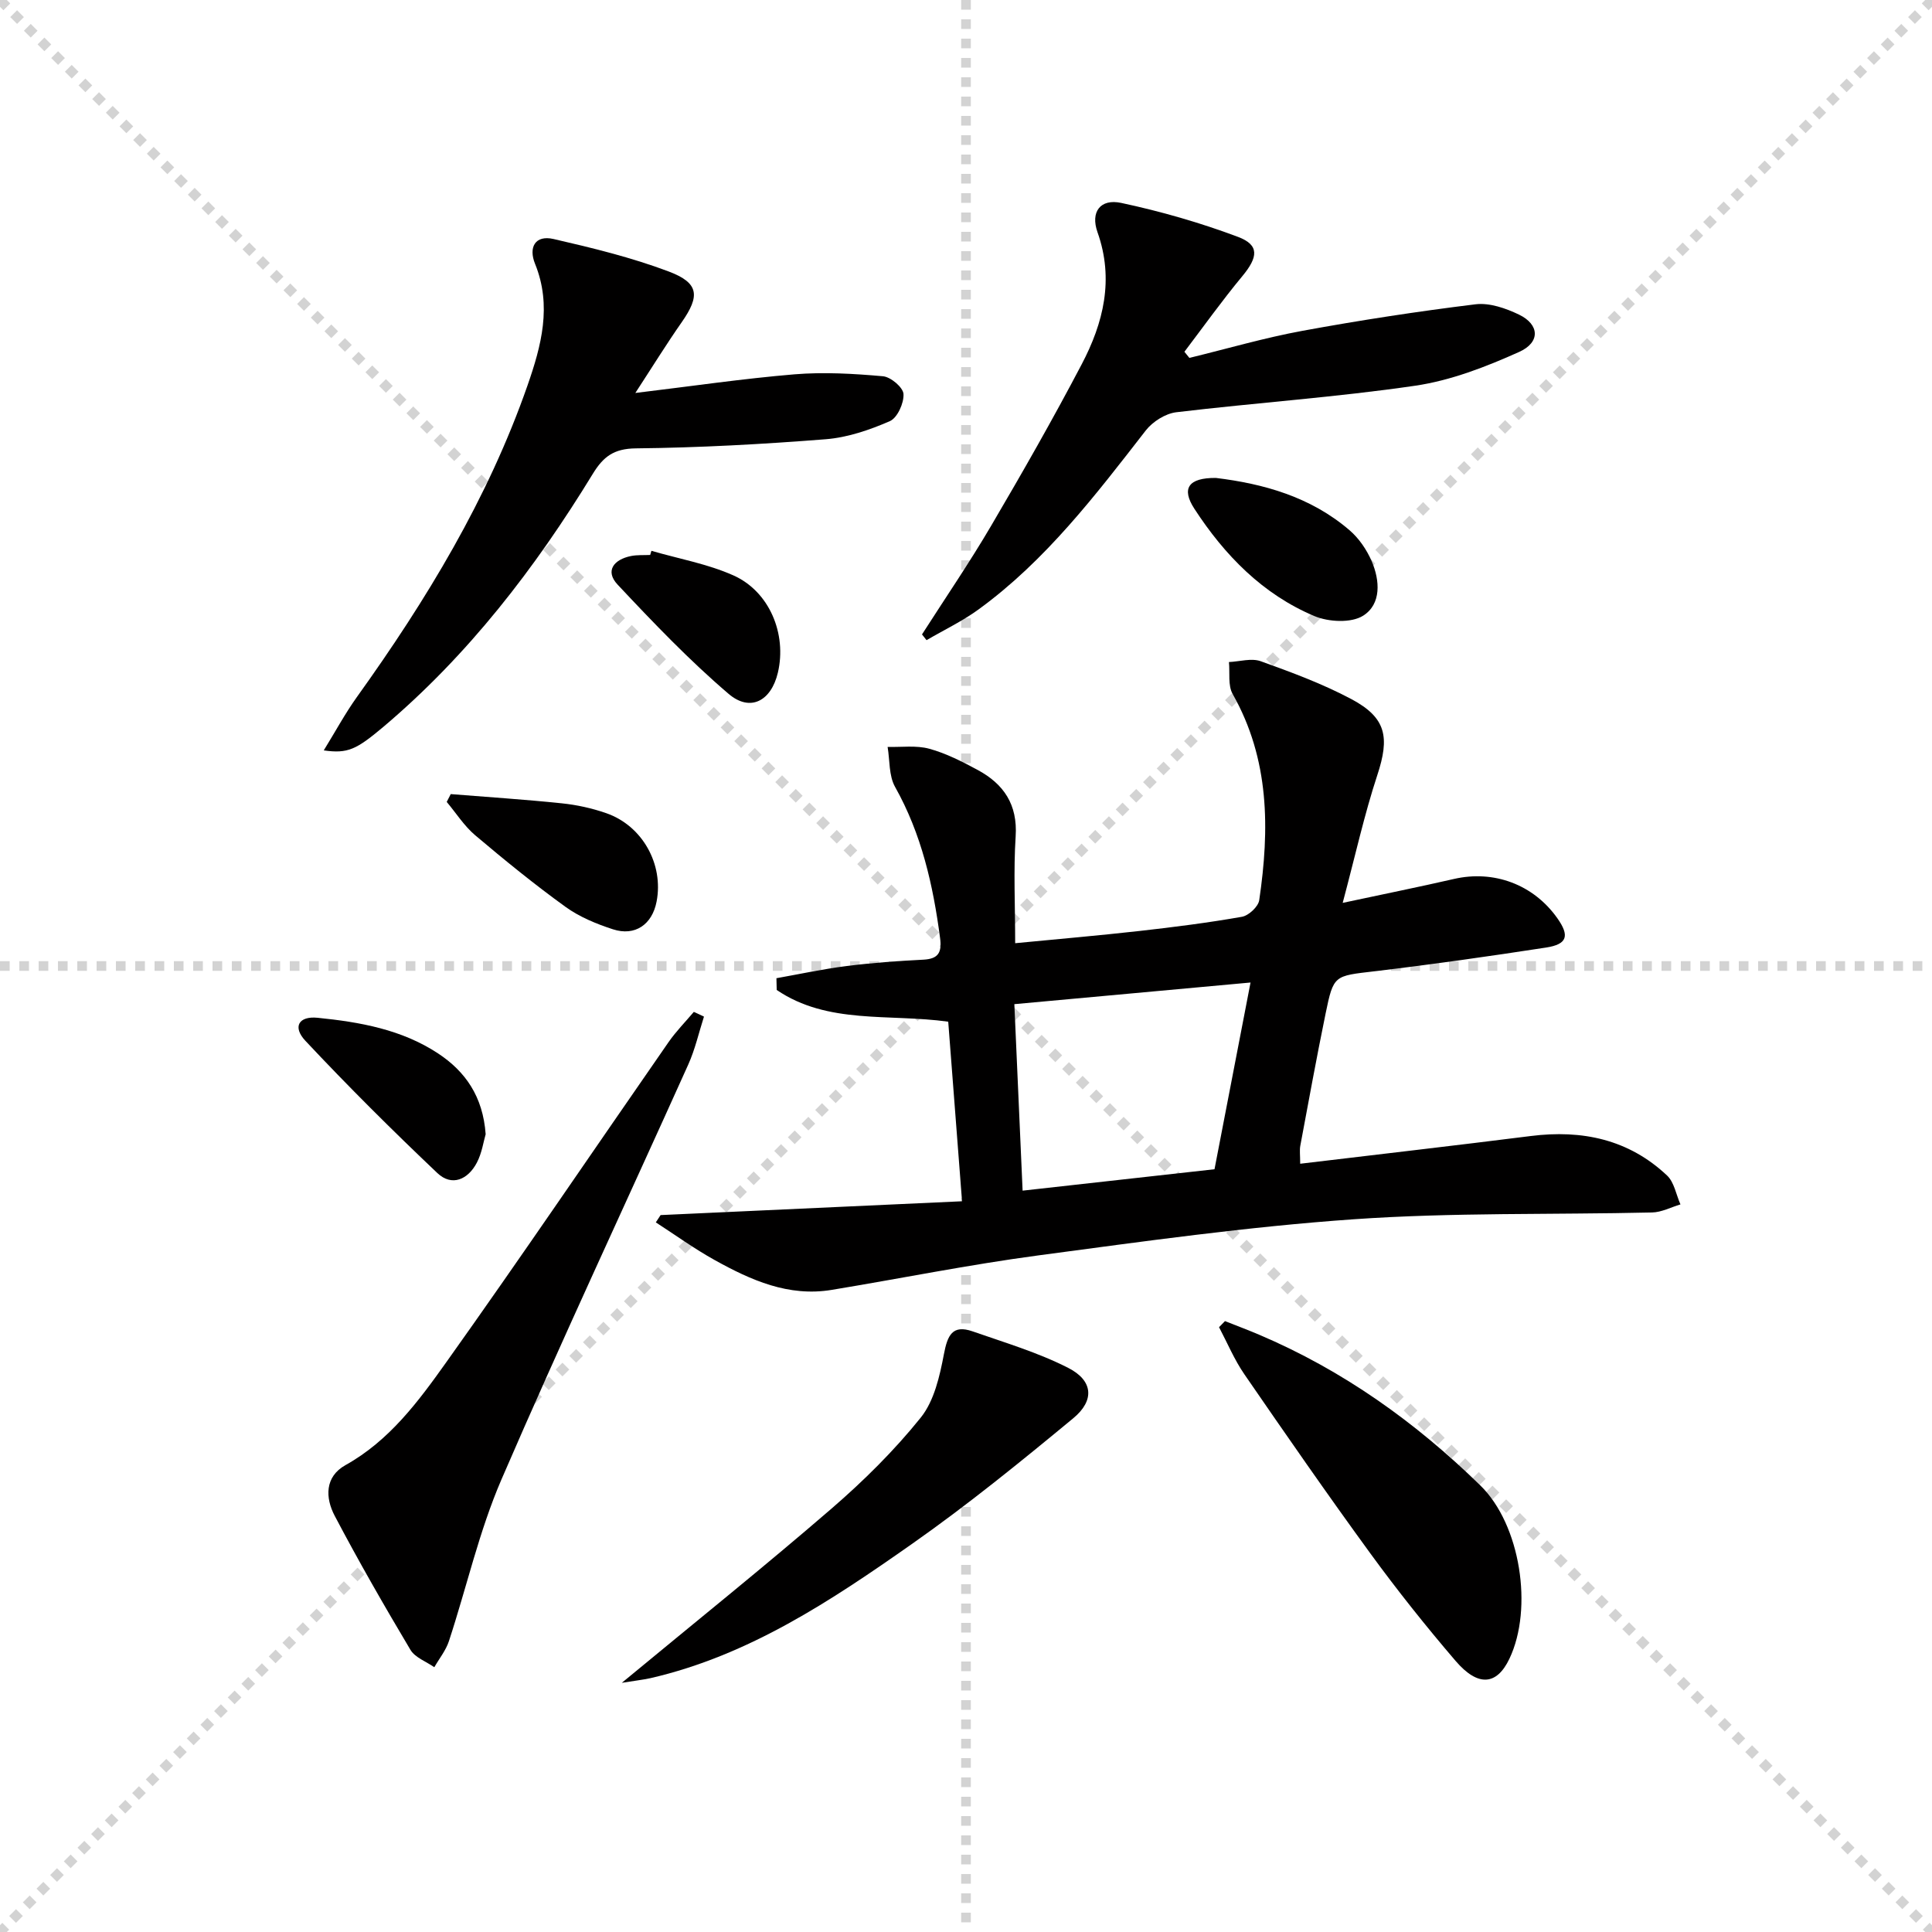
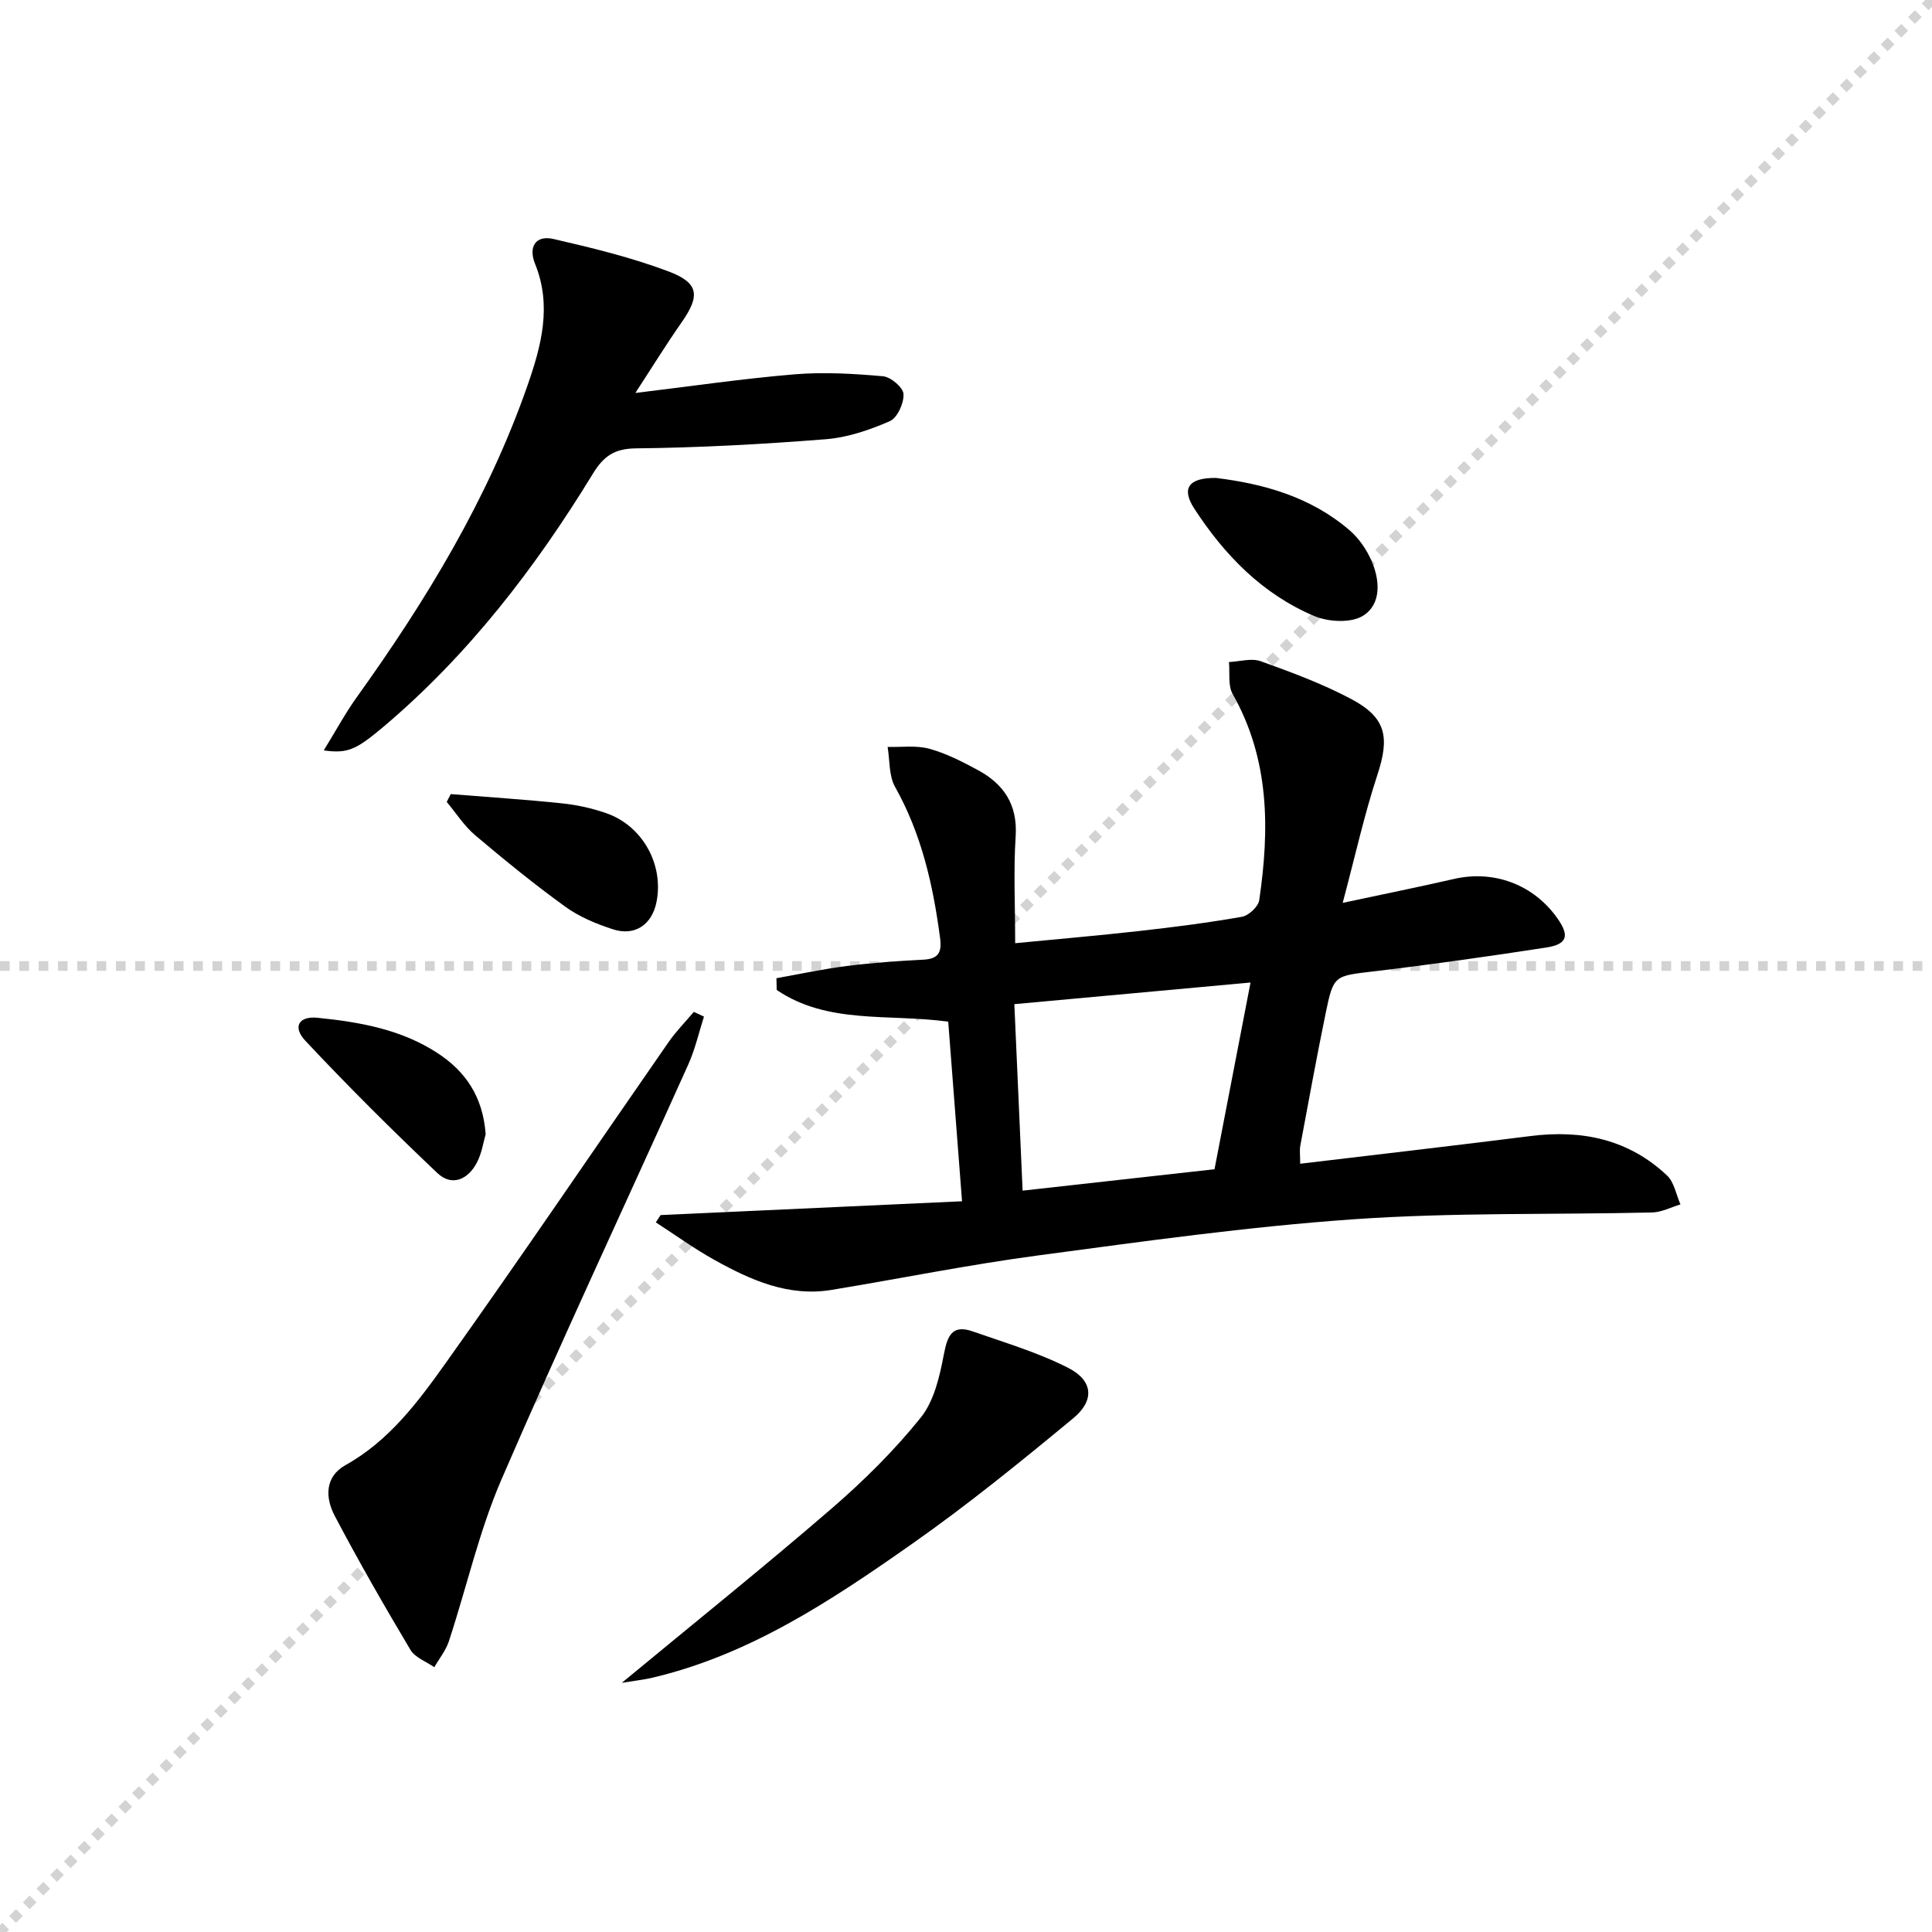
<svg xmlns="http://www.w3.org/2000/svg" enable-background="new 0 0 400 400" viewBox="0 0 400 400">
  <g stroke="lightgray" stroke-dasharray="1,1" stroke-width="1" transform="scale(2, 2)">
-     <line x1="0" y1="0" x2="200" y2="200" />
    <line x1="200" y1="0" x2="0" y2="200" />
-     <line x1="100" y1="0" x2="100" y2="200" />
    <line x1="0" y1="100" x2="200" y2="100" />
  </g>
  <g fill="#010000">
    <path d="m136.77 251.57c20.53-.94 41.06-1.88 62.41-2.86-1.01-13.11-1.93-25.11-2.86-37.18-12.25-1.7-24.94.62-35.51-6.57-.02-.81-.04-1.62-.06-2.43 4.84-.86 9.65-1.91 14.52-2.52 5.27-.67 10.59-1.05 15.9-1.32 3.17-.16 3.85-1.55 3.46-4.5-1.44-10.94-3.83-21.51-9.32-31.28-1.3-2.32-1.07-5.49-1.54-8.27 2.89.08 5.92-.36 8.63.38 3.48.95 6.8 2.66 10 4.38 5.4 2.91 8.31 7.16 7.88 13.76-.46 7.09-.1 14.24-.1 22.12 8.97-.87 17.36-1.59 25.72-2.53 7.1-.8 14.2-1.7 21.23-2.94 1.4-.25 3.39-2.1 3.58-3.44 2.16-14.7 2.16-29.16-5.5-42.68-1.01-1.78-.55-4.39-.77-6.62 2.21-.1 4.65-.86 6.58-.17 6.38 2.3 12.82 4.67 18.78 7.85 7.25 3.86 7.93 7.91 5.36 15.72-2.68 8.14-4.53 16.55-7.17 26.46 8.69-1.86 15.88-3.31 23.03-4.95 8.25-1.9 16.45 1.13 21.39 8.1 2.59 3.65 2.11 5.42-2.31 6.1-11.81 1.82-23.64 3.5-35.51 4.91-8.36.99-8.49.73-10.14 8.76-1.87 9.1-3.53 18.24-5.24 27.38-.17.92-.02 1.9-.02 3.71 16.19-1.94 31.98-3.75 47.75-5.74 10.63-1.34 20.26.69 28.2 8.17 1.49 1.4 1.88 3.96 2.78 5.99-1.96.58-3.91 1.63-5.89 1.67-20.61.48-41.28-.03-61.81 1.41-21.85 1.53-43.6 4.59-65.33 7.49-14.3 1.91-28.48 4.78-42.72 7.13-8.92 1.47-16.69-2.01-24.17-6.16-4.22-2.34-8.15-5.19-12.22-7.82.33-.53.66-1.02.99-1.51zm114.68-9.49c2.54-13.18 4.91-25.44 7.46-38.66-16.67 1.53-32.6 2.99-48.9 4.48.59 13.31 1.13 25.63 1.71 38.61 13.94-1.55 26.77-2.98 39.73-4.43z" />
    <path d="m67.03 155.36c2.45-3.97 4.45-7.69 6.89-11.09 14.38-20.06 27.1-41.01 35.29-64.45 2.87-8.24 5.09-16.5 1.57-25.19-1.4-3.44.03-6.01 3.81-5.15 8.05 1.85 16.15 3.82 23.86 6.73 6.31 2.38 6.49 5.06 2.7 10.49-3.2 4.58-6.14 9.34-9.61 14.66 11.64-1.4 22.27-2.97 32.95-3.86 6.06-.5 12.24-.14 18.32.4 1.61.14 4.18 2.32 4.25 3.68.11 1.88-1.27 4.93-2.82 5.61-4.19 1.83-8.76 3.39-13.28 3.75-13.08 1.03-26.2 1.75-39.31 1.89-4.56.05-6.74 1.71-8.92 5.28-11.95 19.55-25.8 37.55-43.42 52.43-5.54 4.65-7.32 5.53-12.28 4.82z" />
-     <path d="m190.89 131.35c4.8-7.5 9.83-14.85 14.33-22.52 6.47-11.01 12.81-22.12 18.74-33.42 4.49-8.55 6.73-17.56 3.27-27.32-1.5-4.22.58-7 4.9-6.08 8.2 1.75 16.35 4.09 24.2 7.04 4.46 1.68 4.15 4.19.87 8.14-4.19 5.05-8.01 10.41-11.98 15.64.34.42.68.84 1.03 1.27 7.8-1.9 15.54-4.16 23.42-5.61 11.88-2.18 23.84-4.02 35.83-5.49 2.89-.35 6.26.82 9 2.14 4.23 2.04 4.47 5.73.01 7.73-6.86 3.08-14.14 5.91-21.52 6.99-16.4 2.4-32.98 3.52-49.45 5.49-2.25.27-4.89 1.94-6.31 3.76-10.42 13.41-20.71 26.93-34.61 37.05-3.36 2.45-7.18 4.27-10.79 6.38-.32-.4-.63-.8-.94-1.19z" />
    <path d="m145.75 210.48c-1.07 3.33-1.84 6.79-3.27 9.96-12.88 28.63-26.21 57.06-38.66 85.87-4.63 10.72-7.21 22.32-10.88 33.48-.63 1.92-2 3.6-3.02 5.39-1.68-1.18-3.99-1.99-4.95-3.61-5.43-9.12-10.73-18.34-15.67-27.73-1.96-3.72-2.1-8.09 2.24-10.51 9.06-5.05 15.05-13.14 20.79-21.2 15.62-21.93 30.72-44.24 46.08-66.36 1.55-2.23 3.48-4.19 5.24-6.27.7.33 1.4.65 2.1.98z" />
-     <path d="m253.62 273.52c2.35.93 4.72 1.82 7.05 2.81 17.36 7.37 32.44 18.14 45.85 31.25 8.26 8.07 10.96 25.39 5.99 35.84-2.61 5.49-6.48 5.89-11.15.45-6.16-7.19-12.07-14.61-17.65-22.26-8.91-12.22-17.52-24.65-26.09-37.1-2.07-3.01-3.51-6.47-5.23-9.73.42-.42.83-.84 1.23-1.26z" />
    <path d="m128.74 348.41c15.11-12.5 29.49-24.04 43.43-36.08 6.64-5.74 12.98-12.01 18.46-18.83 2.79-3.47 3.93-8.59 4.8-13.15.74-3.87 1.74-6.17 5.95-4.7 6.67 2.33 13.54 4.37 19.79 7.56 5.14 2.62 5.51 6.72 1.04 10.42-10.87 8.99-21.85 17.92-33.39 26.02-16.71 11.73-33.75 23.09-54.13 27.79-1.71.37-3.47.56-5.95.97z" />
    <path d="m93.32 164.41c7.67.62 15.35 1.11 23 1.91 3.11.32 6.25 1.01 9.2 2.04 7.49 2.6 11.91 10.58 10.42 18.3-.91 4.75-4.46 7.23-9.04 5.74-3.42-1.11-6.91-2.55-9.8-4.63-6.45-4.66-12.64-9.7-18.72-14.84-2.28-1.93-3.94-4.58-5.89-6.9.28-.56.56-1.09.83-1.62z" />
    <path d="m251.73 98.95c9.78 1.19 19.61 3.88 27.7 10.85 1.93 1.66 3.53 4.01 4.55 6.36 1.74 4.02 2.04 8.91-1.75 11.31-2.46 1.56-7.16 1.32-10.1.08-10.7-4.5-18.58-12.59-24.83-22.19-2.77-4.24-1.26-6.45 4.43-6.41z" />
    <path d="m100.55 234.83c-.45 1.51-.77 3.88-1.82 5.88-1.83 3.5-5.17 5.01-8.18 2.16-9.35-8.87-18.5-17.97-27.31-27.37-2.73-2.91-1.38-5.17 2.51-4.78 8.75.88 17.44 2.42 24.96 7.39 5.62 3.71 9.28 8.89 9.84 16.72z" />
-     <path d="m134.87 114.04c5.67 1.65 11.61 2.7 16.95 5.08 7.51 3.34 11.11 12.16 9.23 20.15-1.38 5.85-5.71 8.23-10.22 4.37-8.15-6.96-15.61-14.77-22.96-22.6-2.67-2.85-.77-5.21 2.77-5.92 1.29-.26 2.65-.16 3.97-.22.08-.3.17-.58.26-.86z" />
  </g>
</svg>